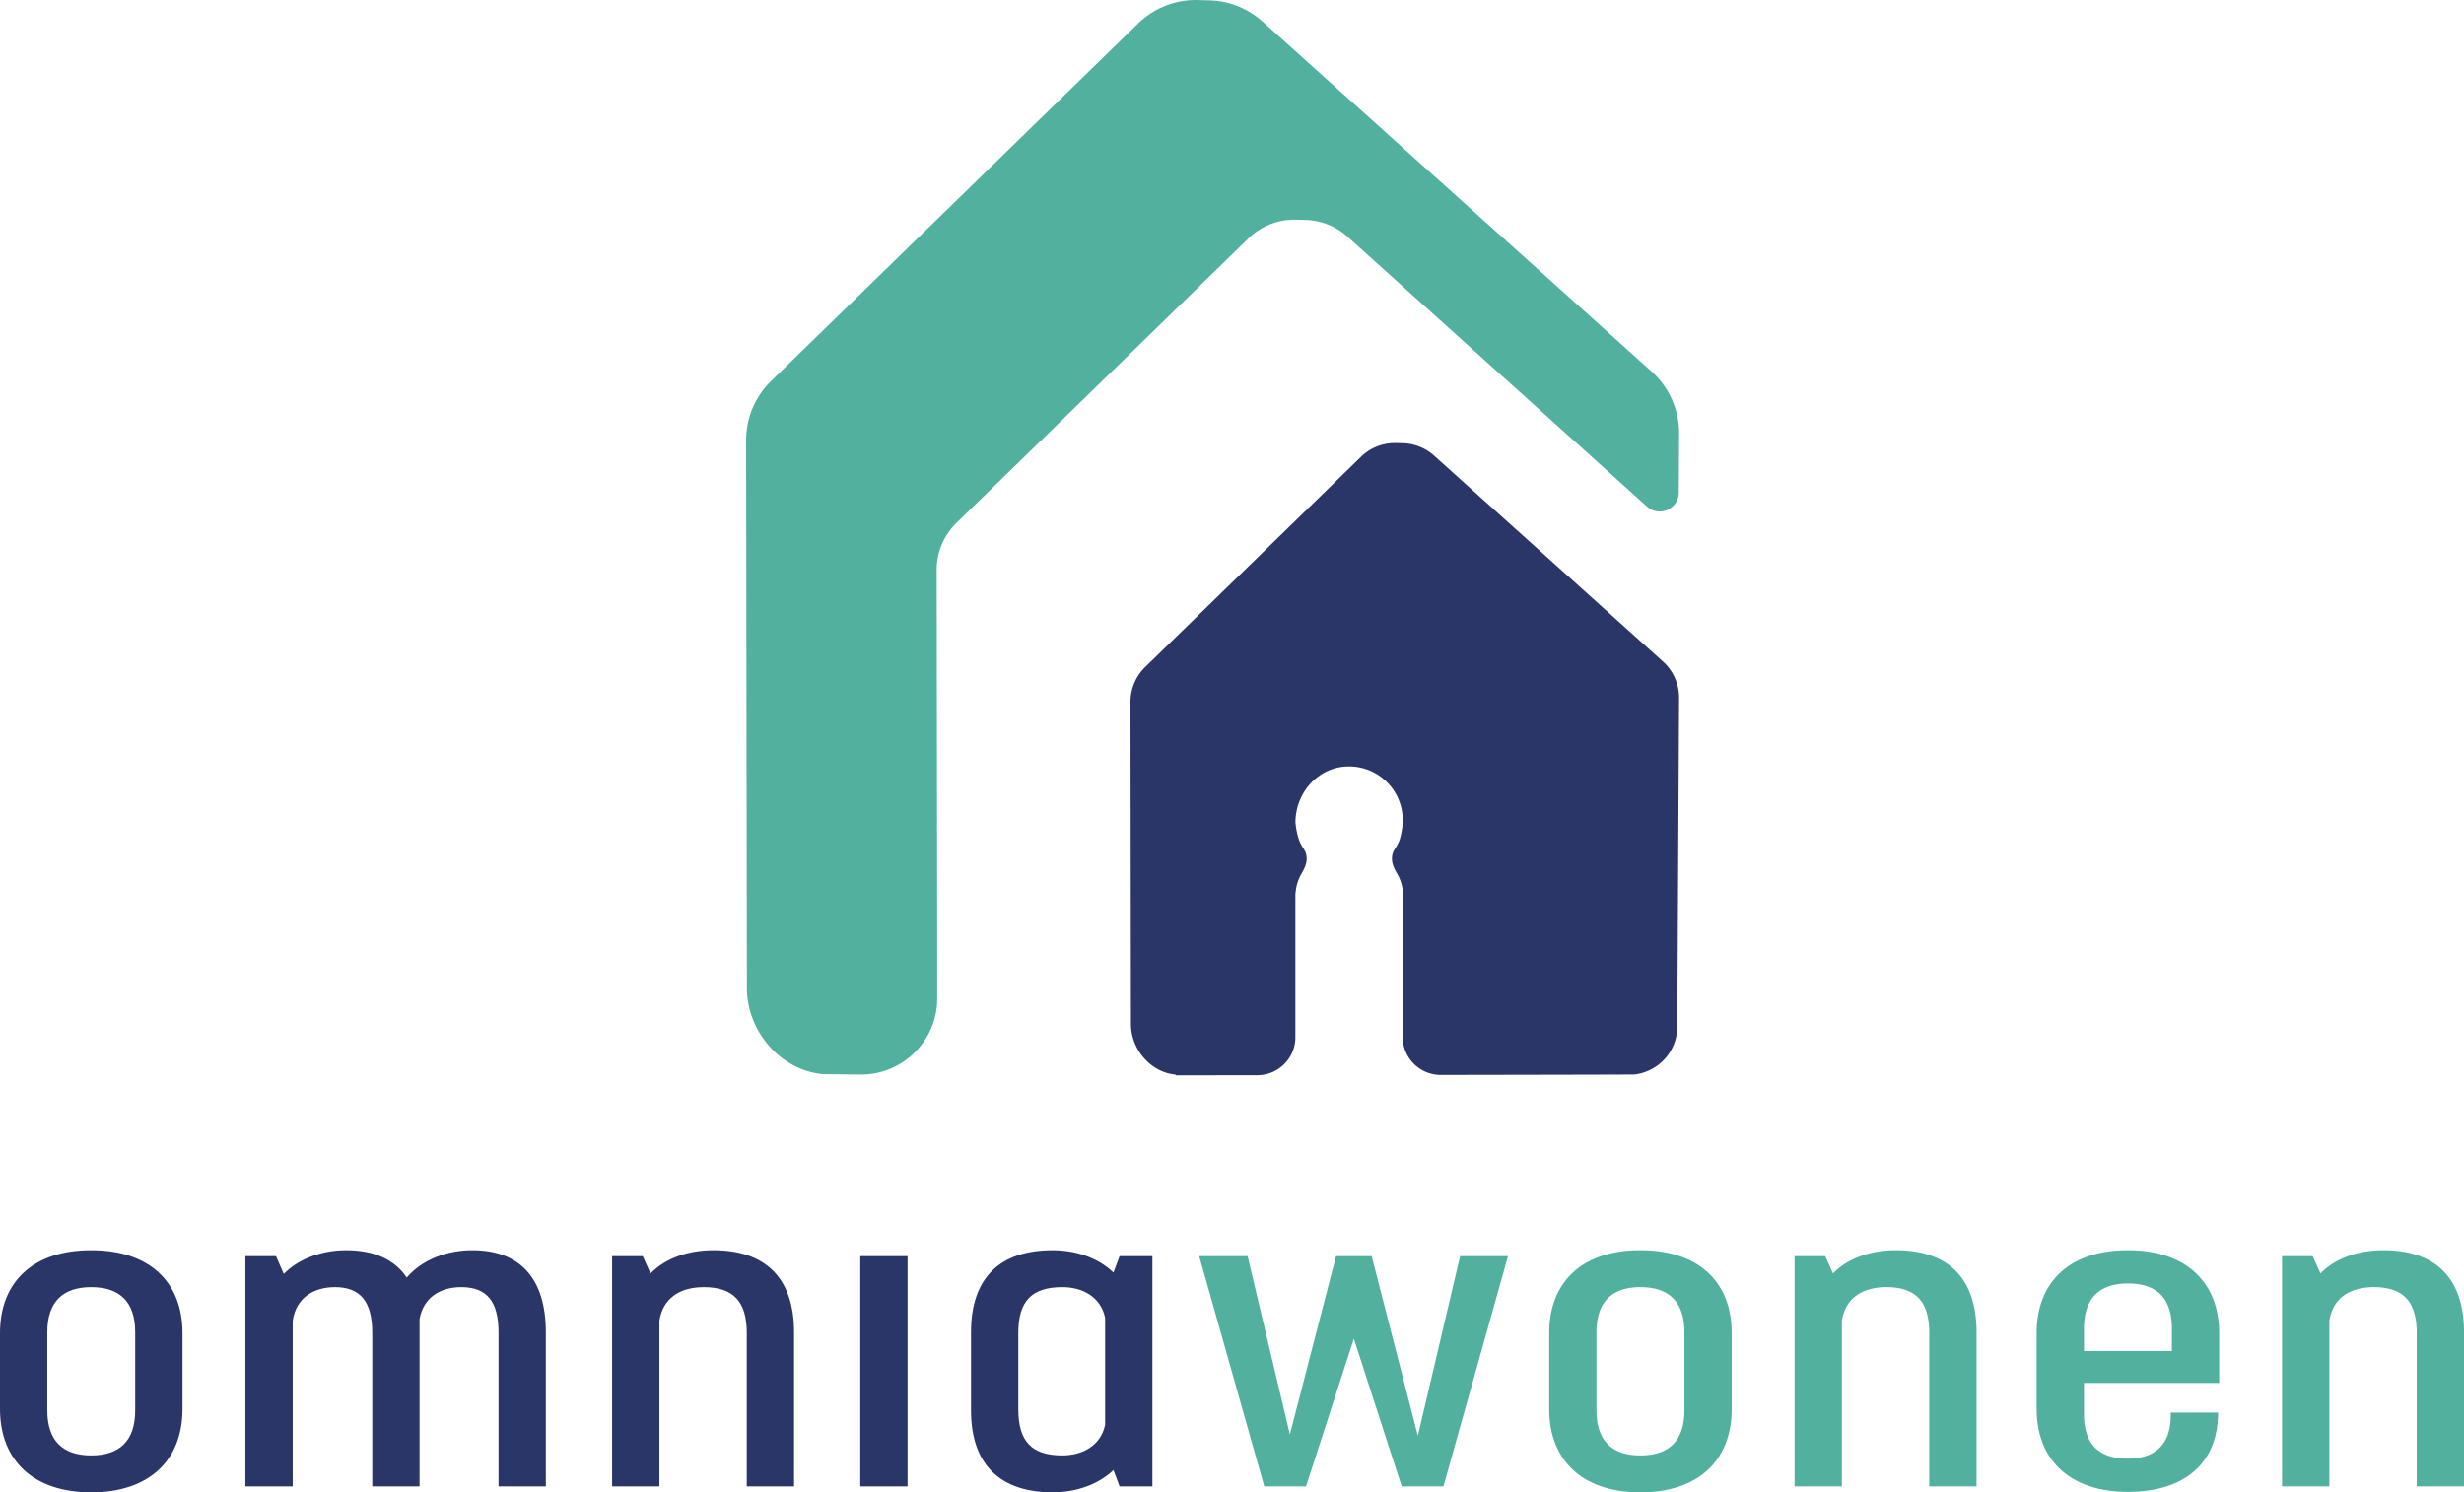
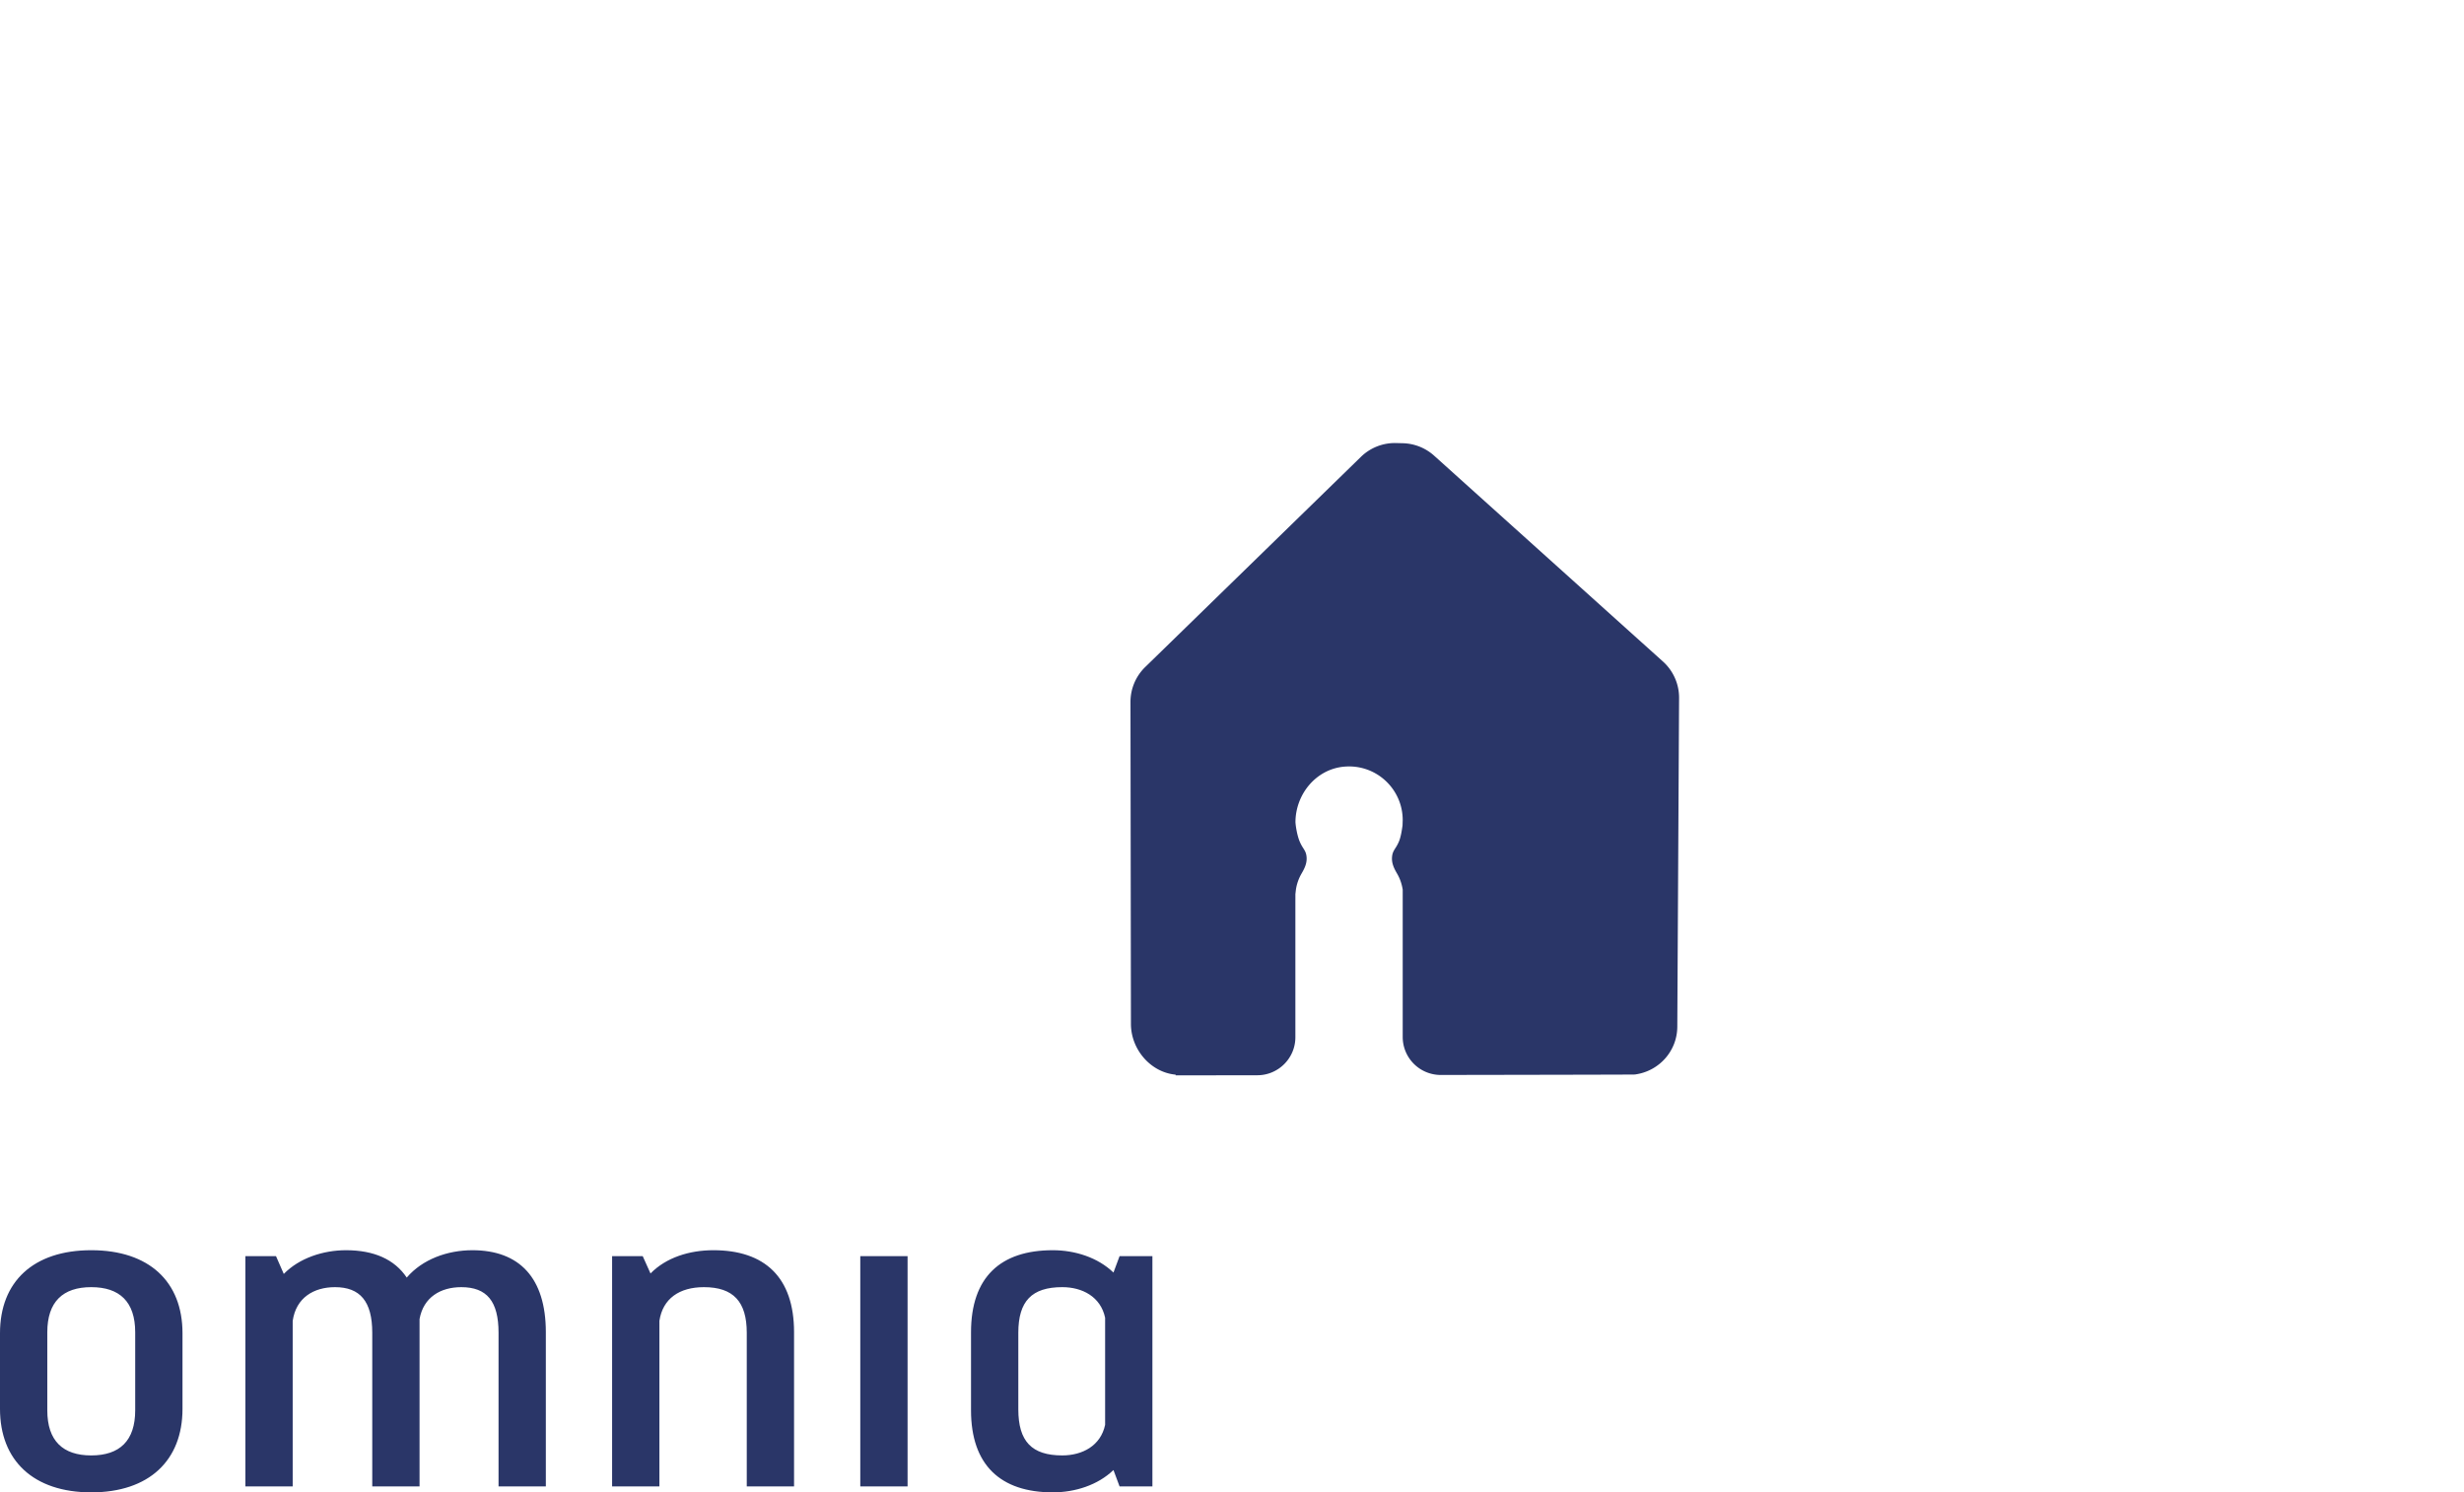
<svg xmlns="http://www.w3.org/2000/svg" viewBox="0 0 612.227 370.853">
  <path d="M33.594 350.456v-19.379c0-7.592-3.87-11.218-10.922-11.218-7.05 0-10.921 3.626-10.921 11.218v19.379c0 7.593 3.87 11.219 10.921 11.219 7.051 0 10.922-3.626 10.922-11.219zM0 350.116v-18.812c0-12.807 8.294-20.625 22.672-20.625 14.379 0 22.673 7.818 22.673 20.625v18.812c0 12.804-8.294 20.737-22.673 20.737C8.294 370.853 0 362.92 0 350.116M135.625 331.077v38.304h-11.752v-38.19c0-7.819-2.903-11.332-9.26-11.332-5.118 0-9.402 2.493-10.368 7.933v41.589H92.493v-38.19c0-7.819-3.04-11.332-9.26-11.332-5.254 0-9.678 2.605-10.508 8.385v41.137H60.973v-57.23h7.604l1.934 4.421c3.874-3.966 9.818-5.893 15.485-5.893 6.91 0 12.028 2.266 15.068 6.8 3.87-4.534 10.092-6.8 16.312-6.8 11.611 0 18.25 6.8 18.25 20.398M197.299 331.077v38.304h-11.752v-38.19c0-7.706-3.318-11.332-10.644-11.332-6.084 0-10.232 2.832-11.062 8.385v41.137H152.09v-57.23h7.604l1.938 4.308c3.87-3.966 9.677-5.78 15.621-5.78 12.719 0 20.047 6.686 20.047 20.398M213.753 312.152h11.751v57.23h-11.75v-57.23M274.587 354.083V327.45c-1.107-5.212-5.668-7.592-10.646-7.592-7.604 0-10.92 3.513-10.92 11.332v19.037c0 7.933 3.316 11.447 10.92 11.447 4.978 0 9.539-2.382 10.646-7.592zm11.75-41.931v57.23h-8.157l-1.52-4.08c-3.87 3.738-9.537 5.551-15.068 5.551-12.995 0-20.323-6.798-20.323-20.397v-19.379c0-13.712 7.328-20.398 20.323-20.398 5.53 0 11.197 1.814 15.068 5.553l1.52-4.08h8.157" fill="#2a3668" />
-   <path d="M374.684 312.152l-16.039 57.23h-10.368l-11.888-36.718-11.888 36.717h-10.37l-16.172-57.23h12.025l10.508 44.31 11.475-44.31h8.846l11.475 44.652 10.505-44.651h11.891M418.52 350.456v-19.379c0-7.592-3.872-11.218-10.923-11.218-7.05 0-10.92 3.626-10.92 11.218v19.379c0 7.593 3.87 11.219 10.92 11.219 7.051 0 10.923-3.626 10.923-11.219zm-33.595-.34v-18.812c0-12.807 8.295-20.625 22.672-20.625 14.379 0 22.674 7.818 22.674 20.625v18.812c0 12.804-8.295 20.737-22.674 20.737-14.377 0-22.672-7.933-22.672-20.737M491.107 331.077v38.304h-11.752v-38.19c0-7.706-3.316-11.332-10.644-11.332-6.083 0-10.231 2.832-11.062 8.385v41.137H445.9v-57.23h7.604l1.937 4.308c3.87-3.966 9.677-5.78 15.621-5.78 12.719 0 20.046 6.686 20.046 20.398M539.639 335.723v-5.552c0-7.592-3.734-11.22-10.922-11.22-7.05 0-10.92 3.628-10.92 11.22v5.552zm11.752-4.42v12.353h-33.594v7.707c0 7.59 3.732 11.105 10.92 11.105 6.638 0 10.644-3.4 10.644-10.767v-.678h11.752c0 12.692-8.433 19.718-22.396 19.718-14.238 0-22.672-7.821-22.672-20.625v-18.812c0-12.807 8.295-20.625 22.672-20.625 14.239 0 22.674 7.818 22.674 20.625M612.227 331.077v38.304h-11.752v-38.19c0-7.706-3.316-11.332-10.644-11.332-6.084 0-10.231 2.832-11.062 8.385v41.137h-11.75v-57.23h7.604l1.937 4.308c3.87-3.966 9.677-5.78 15.621-5.78 12.719 0 20.046 6.686 20.046 20.398M417.12 122.4l.079-14.659a20.56 20.56 0 0 0-6.808-15.393L313.697 5.352A20.542 20.542 0 0 0 300.488.087l-2.845-.074a20.553 20.553 0 0 0-14.874 5.826l-91.172 88.848a20.566 20.566 0 0 0-6.212 14.754l.196 136.068c.016 10.766 8.338 20.456 18.883 21.418 0 0 3.4.05 9.295.107 10.508.1 19.108-8.389 19.108-18.898V237.63l-.139-95.966a16.353 16.353 0 0 1 4.943-11.739l72.553-70.705a16.352 16.352 0 0 1 11.835-4.635l2.265.059a16.347 16.347 0 0 1 10.51 4.19l74.398 67.05c3.03 2.73 7.865.596 7.888-3.484" fill="#52b09f" />
  <path d="M321.864 204.32v.09l-.004-.04c0-.018.004-.034.004-.05zm91.33-39.927L356.34 113.24a12.093 12.093 0 0 0-7.77-3.098l-1.672-.042a12.074 12.074 0 0 0-8.745 3.424l-53.613 52.246a12.085 12.085 0 0 0-3.652 8.675l.114 80.013c.01 6.331 4.903 12.028 11.103 12.595v.177s8.252-.01 20.305-.028c5.212-.008 9.451-4.236 9.451-9.45V223.58l.004.053v-1.442l.136-1.174a11.312 11.312 0 0 1 1.396-3.938c.81-1.38 1.379-2.632 1.245-4.136-.148-1.674-.912-1.934-1.704-3.808-.696-1.646-1.057-4.235-1.058-4.963.094-6.883 5.138-12.992 12.004-13.648 7.952-.759 14.644 5.475 14.644 13.27l-.042 1.315c-.15 1.111-.404 2.846-.902 4.026-.792 1.874-1.558 2.134-1.706 3.808-.133 1.504.435 2.756 1.246 4.136.837 1.424 1.221 2.838 1.404 4v36.604a9.448 9.448 0 0 0 9.465 9.447c25.12-.04 47.876-.085 48.084-.11h.275v-.027c5.848-.82 10.372-5.777 10.405-11.85l.443-81.696a12.091 12.091 0 0 0-4.004-9.054" fill="#2a3668" />
</svg>